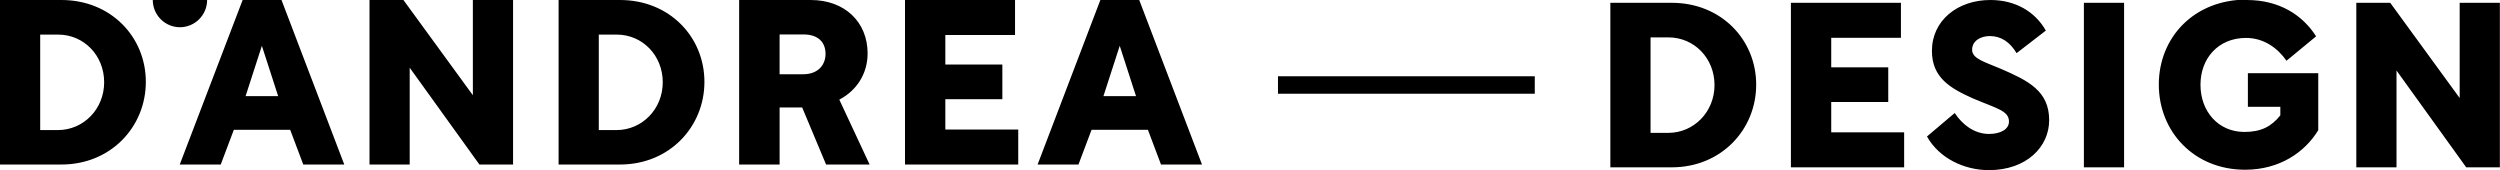
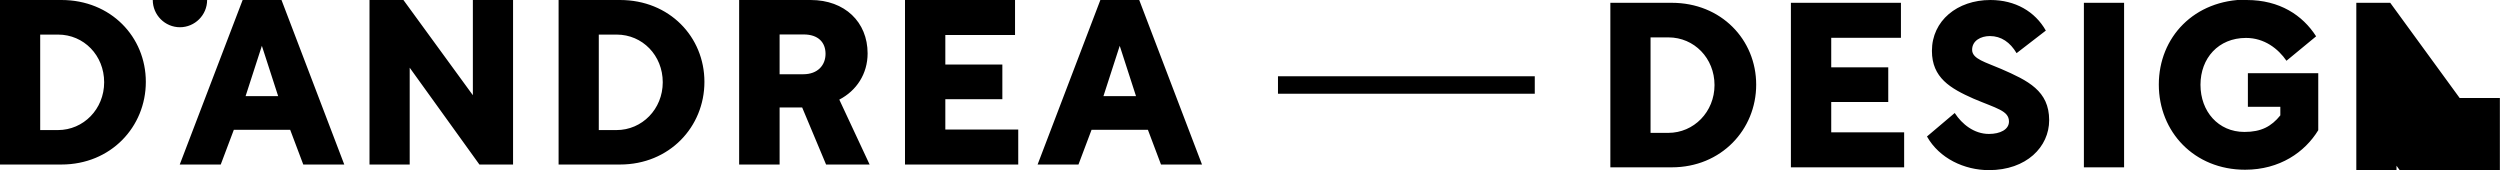
<svg xmlns="http://www.w3.org/2000/svg" id="uuid-0c19c65d-5e4e-420e-9794-37cd98165035" viewBox="0 0 187.21 12.75">
  <g id="uuid-dd457e3a-ea28-442a-9499-cbbcf4021152">
-     <path d="m4.6,0c3.7,0,6.32,2.76,6.32,6.13s-2.62,6.19-6.32,6.19H0V0h4.6Zm-1.59,9.74h1.33c1.91,0,3.46-1.57,3.46-3.58s-1.52-3.57-3.45-3.57h-1.34v7.15Zm10.45,2.58L18.17,0h2.91l4.7,12.32h-3.07l-.98-2.6h-4.22l-.98,2.6h-3.07Zm7.37-5.12l-1.22-3.77-1.22,3.77h2.45ZM27.68,0h2.53l5.2,7.13V0h3.01v12.32h-2.52l-5.22-7.25v7.25h-3.01V0Zm18.75,0c3.7,0,6.32,2.76,6.32,6.13s-2.62,6.19-6.32,6.19h-4.6V0h4.6Zm-1.59,9.74h1.33c1.91,0,3.46-1.57,3.46-3.58s-1.52-3.57-3.45-3.57h-1.34v7.15Zm10.51,2.58V0h5.36c2.55,0,4.26,1.65,4.26,4,0,1.53-.83,2.79-2.12,3.46l2.27,4.86h-3.26l-1.79-4.27h-1.69v4.27h-3.03Zm3.03-9.74v2.98h1.77c1.1,0,1.67-.69,1.67-1.53s-.53-1.45-1.64-1.45h-1.81Zm9.39,9.74V0h8.24v2.62h-5.22v2.21h4.27v2.6h-4.27v2.27h5.46v2.62h-8.48Zm9.93,0l4.7-12.32h2.91l4.7,12.32h-3.07l-.98-2.6h-4.22l-.98,2.6h-3.07Zm7.37-5.12l-1.22-3.77-1.22,3.77h2.45ZM13.47,2.04c1.12,0,2.04-.91,2.04-2.04h-4.07c0,1.12.91,2.04,2.04,2.04ZM125.19.21c3.7,0,6.32,2.76,6.32,6.13s-2.62,6.19-6.32,6.19h-4.6V.21h4.6Zm-1.59,9.74h1.33c1.91,0,3.46-1.57,3.46-3.58s-1.52-3.57-3.45-3.57h-1.34v7.15Zm10.51,2.58V.21h8.24v2.62h-5.22v2.21h4.27v2.6h-4.27v2.27h5.46v2.62h-8.48Zm12.28-4.05c.53.81,1.43,1.55,2.55,1.55.84,0,1.5-.33,1.5-.93,0-.81-.93-.98-2.65-1.71-1.74-.77-3.12-1.57-3.12-3.58,0-2.26,1.9-3.81,4.38-3.81,1.86,0,3.34.86,4.15,2.29l-2.19,1.69c-.48-.81-1.15-1.28-2-1.28-.67,0-1.33.34-1.33,1.03s1.02.93,2.17,1.43c2.02.88,3.6,1.64,3.6,3.84,0,2-1.7,3.74-4.51,3.74-1.84,0-3.72-.88-4.64-2.52l2.08-1.76ZM156.05.21h3.01v12.32h-3.01V.21Zm12.19-.21c2.47,0,4.19,1.14,5.2,2.72l-2.22,1.83c-.62-.9-1.65-1.71-3.03-1.71-2.07,0-3.41,1.52-3.41,3.51s1.33,3.53,3.29,3.53c1.26,0,2.02-.41,2.69-1.24v-.64h-2.43v-2.52h5.27v4.27c-1,1.64-2.88,2.96-5.48,2.96-3.81,0-6.46-2.84-6.46-6.38s2.65-6.36,6.58-6.36Zm8.22.21h2.53l5.2,7.13V.21h3.01v12.32h-2.52l-5.22-7.25v7.25h-3.01V.21Zm-61.53,5.5h-19.23v1.31h19.23v-1.31Z" />
+     <path d="m4.6,0c3.7,0,6.32,2.76,6.32,6.13s-2.62,6.19-6.32,6.19H0V0h4.6Zm-1.59,9.74h1.33c1.91,0,3.46-1.57,3.46-3.58s-1.52-3.57-3.45-3.57h-1.34v7.15Zm10.45,2.58L18.17,0h2.91l4.7,12.32h-3.07l-.98-2.6h-4.22l-.98,2.6h-3.07Zm7.37-5.12l-1.22-3.77-1.22,3.77h2.45ZM27.68,0h2.53l5.2,7.13V0h3.01v12.32h-2.52l-5.22-7.25v7.25h-3.01V0Zm18.75,0c3.7,0,6.32,2.76,6.32,6.13s-2.62,6.19-6.32,6.19h-4.6V0h4.6Zm-1.59,9.74h1.33c1.91,0,3.46-1.57,3.46-3.58s-1.52-3.57-3.45-3.57h-1.34v7.15Zm10.51,2.58V0h5.36c2.55,0,4.26,1.65,4.26,4,0,1.53-.83,2.79-2.12,3.46l2.27,4.86h-3.26l-1.79-4.27h-1.69v4.27h-3.03Zm3.03-9.74v2.98h1.77c1.1,0,1.67-.69,1.67-1.53s-.53-1.45-1.64-1.45h-1.81Zm9.39,9.74V0h8.24v2.62h-5.22v2.21h4.27v2.6h-4.27v2.27h5.46v2.62h-8.48Zm9.93,0l4.7-12.32h2.91l4.7,12.32h-3.07l-.98-2.6h-4.22l-.98,2.6h-3.07Zm7.37-5.12l-1.22-3.77-1.22,3.77h2.45ZM13.47,2.04c1.12,0,2.04-.91,2.04-2.04h-4.07c0,1.12.91,2.04,2.04,2.04ZM125.19.21c3.7,0,6.32,2.76,6.32,6.13s-2.62,6.19-6.32,6.19h-4.6V.21h4.6Zm-1.59,9.74h1.33c1.91,0,3.46-1.57,3.46-3.58s-1.52-3.57-3.45-3.57h-1.34v7.15Zm10.51,2.58V.21h8.24v2.62h-5.22v2.21h4.27v2.6h-4.27v2.27h5.46v2.62h-8.48Zm12.28-4.05c.53.81,1.43,1.55,2.55,1.55.84,0,1.5-.33,1.5-.93,0-.81-.93-.98-2.65-1.71-1.74-.77-3.12-1.57-3.12-3.58,0-2.26,1.9-3.81,4.38-3.81,1.86,0,3.34.86,4.15,2.29l-2.19,1.69c-.48-.81-1.15-1.28-2-1.28-.67,0-1.33.34-1.33,1.03s1.02.93,2.17,1.43c2.02.88,3.6,1.64,3.6,3.84,0,2-1.7,3.74-4.51,3.74-1.84,0-3.72-.88-4.64-2.52l2.08-1.76ZM156.05.21h3.01v12.32h-3.01V.21Zm12.19-.21c2.47,0,4.19,1.14,5.2,2.72l-2.22,1.83c-.62-.9-1.65-1.71-3.03-1.71-2.07,0-3.41,1.52-3.41,3.51s1.33,3.53,3.29,3.53c1.26,0,2.02-.41,2.69-1.24v-.64h-2.43v-2.52h5.27v4.27c-1,1.64-2.88,2.96-5.48,2.96-3.81,0-6.46-2.84-6.46-6.38s2.65-6.36,6.58-6.36Zm8.22.21h2.53l5.2,7.13h3.01v12.32h-2.52l-5.22-7.25v7.25h-3.01V.21Zm-61.53,5.5h-19.23v1.31h19.23v-1.31Z" />
  </g>
</svg>